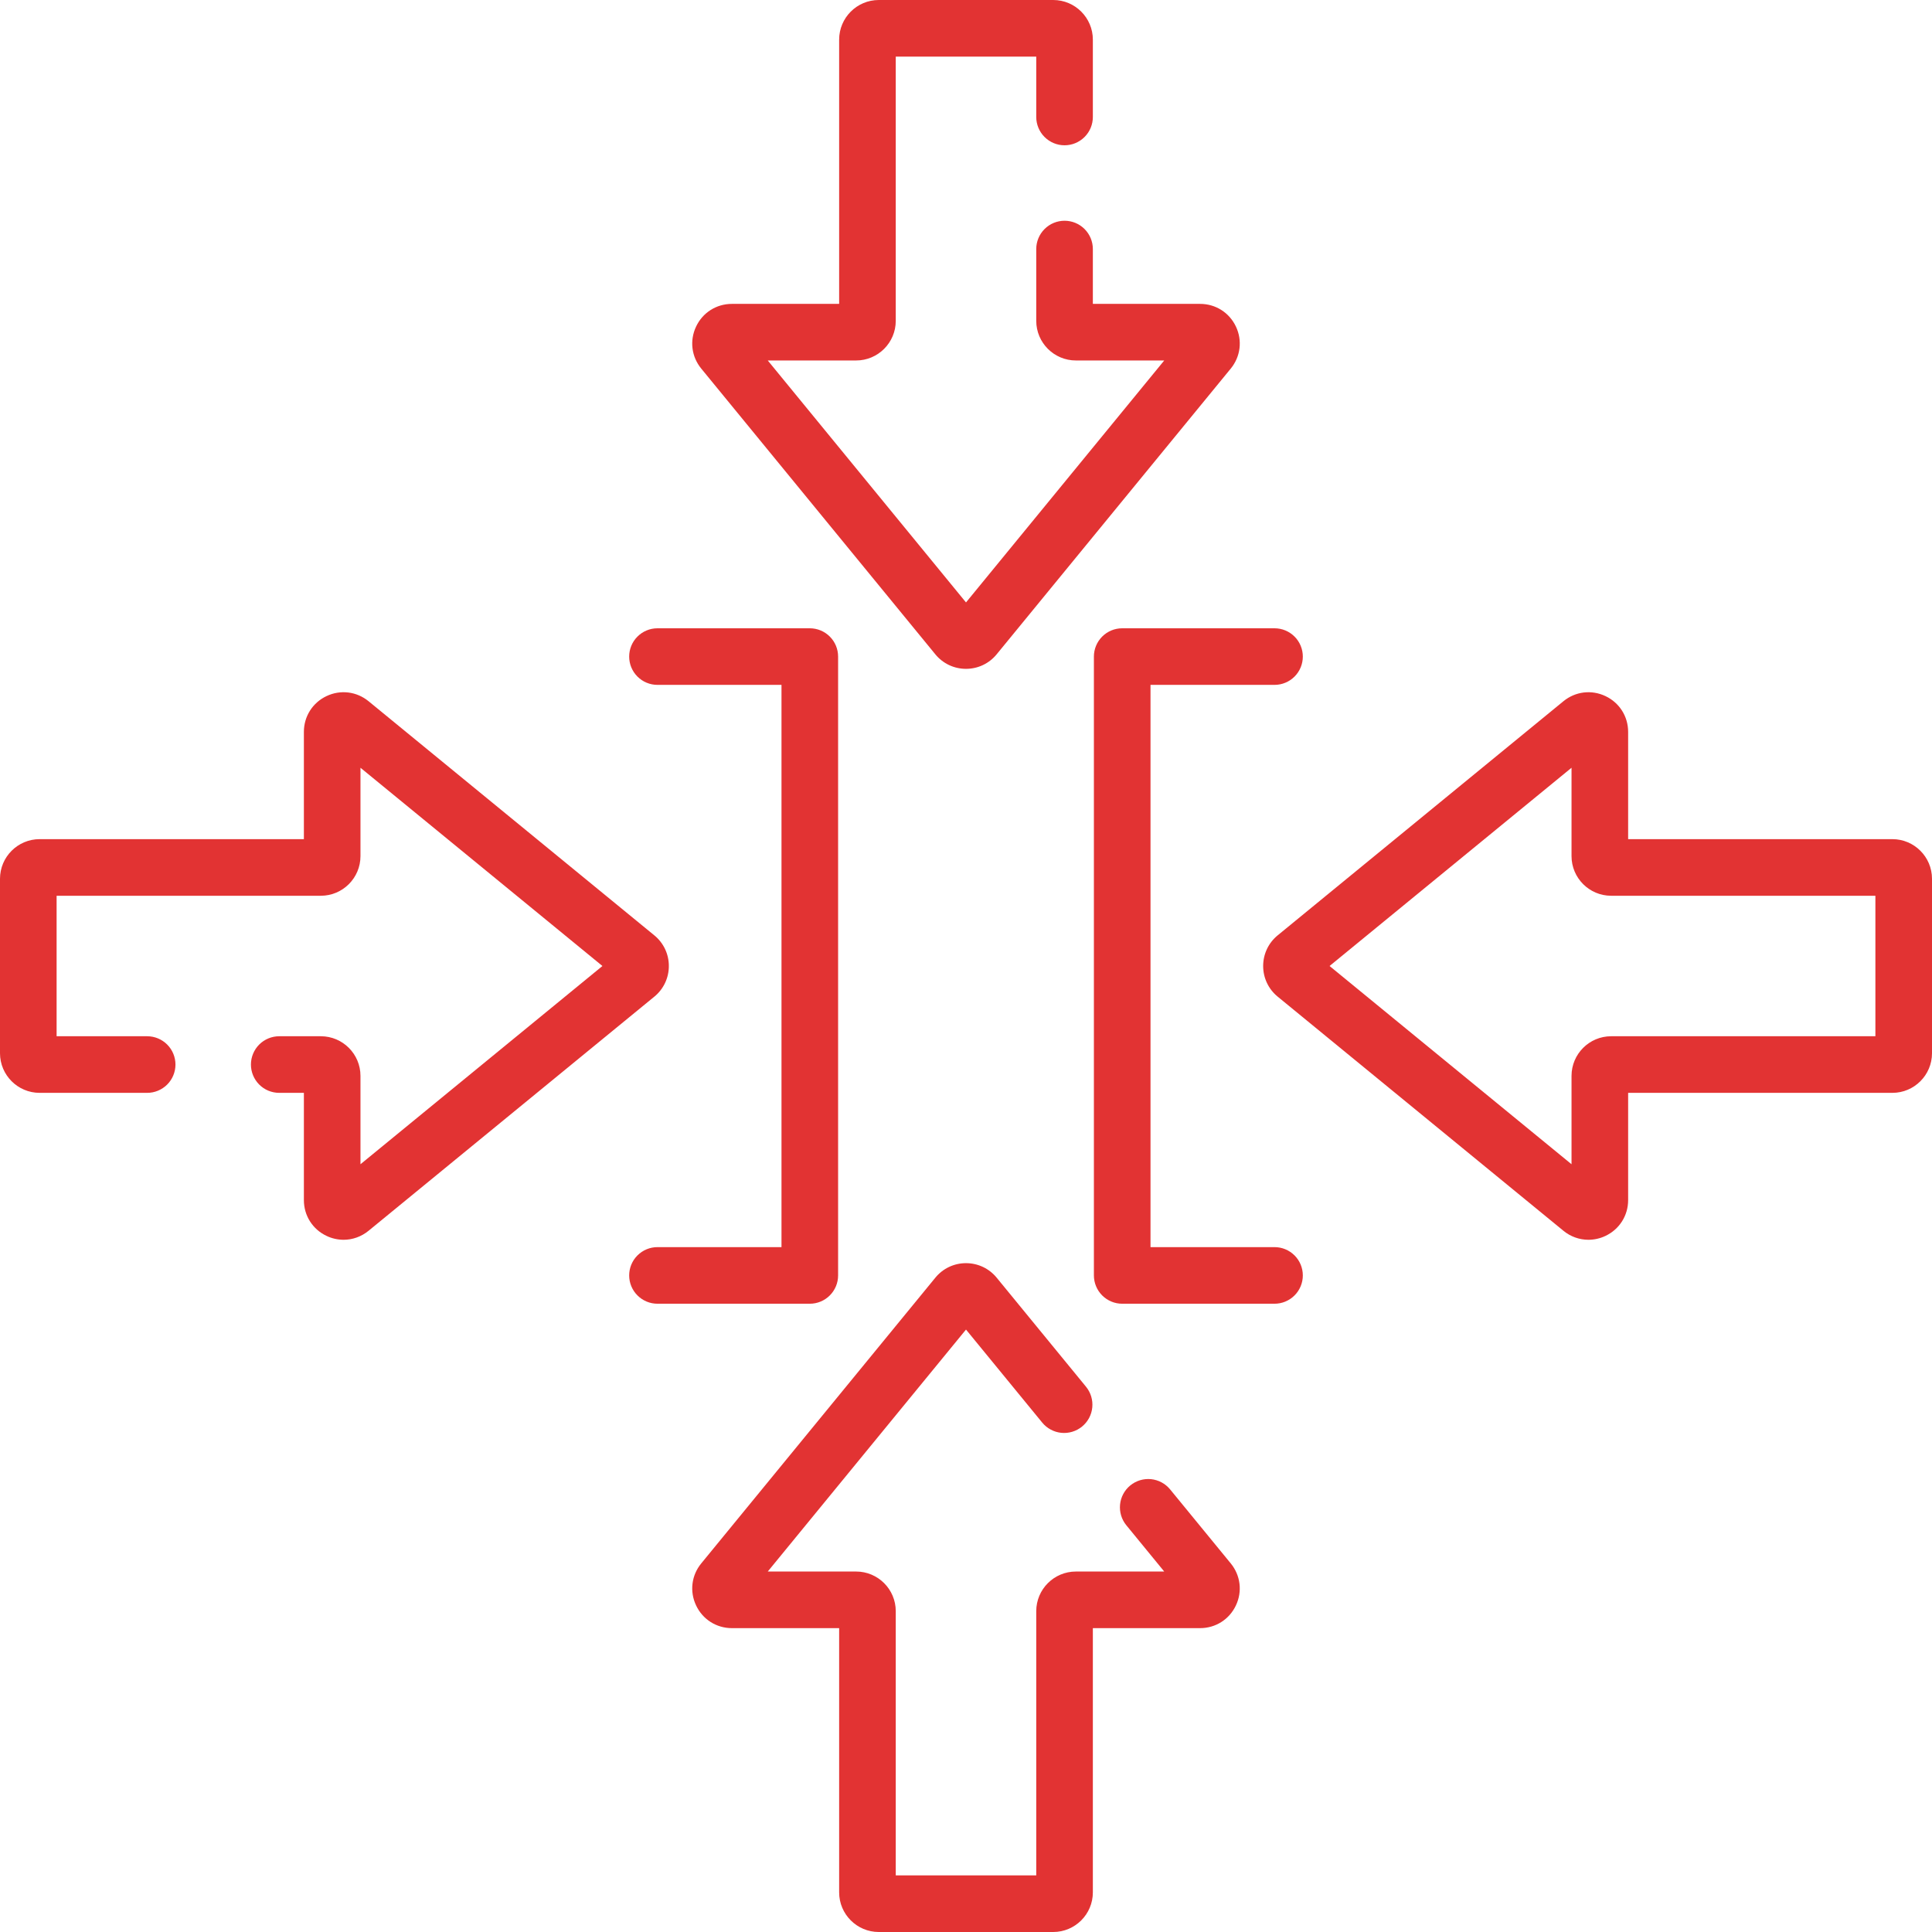
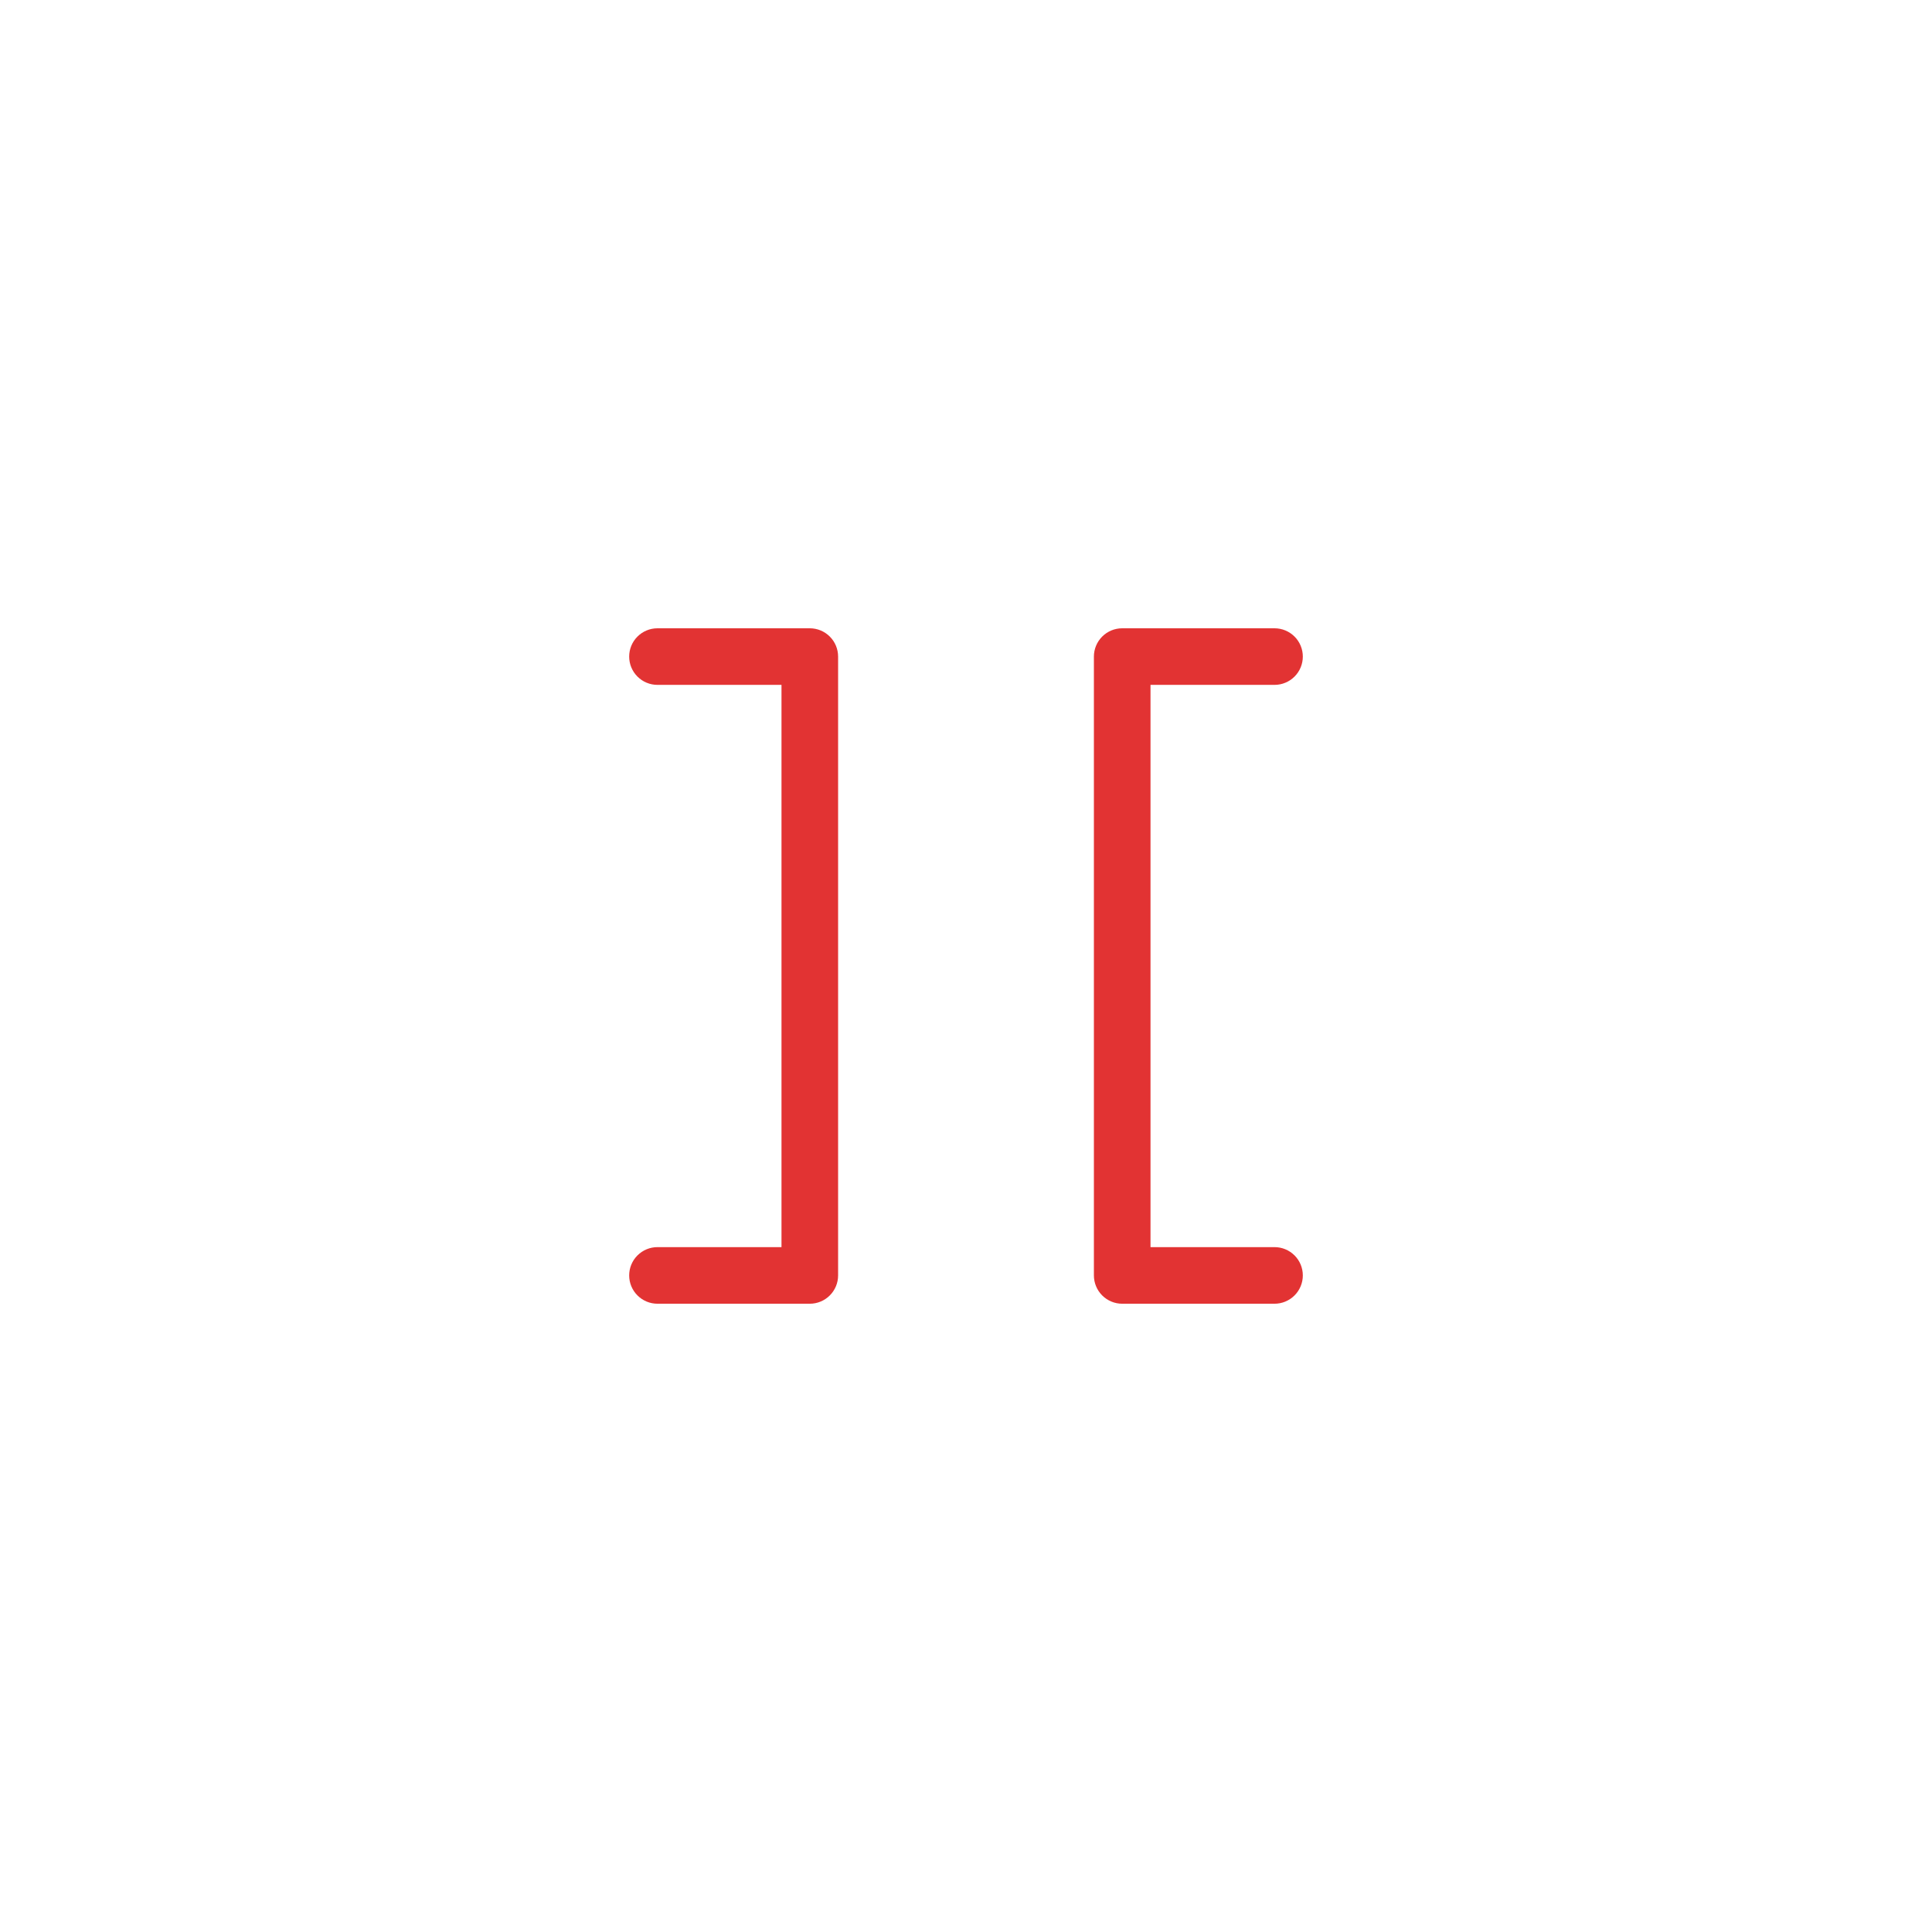
<svg xmlns="http://www.w3.org/2000/svg" width="100" height="100" viewBox="0 0 100 100" fill="none">
  <g clip-path="url(#clip0_45_1411)">
-     <path d="M34.619 50C34.62 49.696 34.553 49.397 34.423 49.122C34.293 48.848 34.103 48.606 33.868 48.414L19.079 36.297C18.46 35.789 17.625 35.687 16.902 36.029C16.178 36.372 15.729 37.082 15.729 37.883V43.434H2.051C0.92 43.434 0 44.354 0 45.485V54.515C0 55.646 0.92 56.566 2.051 56.566H7.617C8.006 56.566 8.378 56.411 8.653 56.137C8.928 55.862 9.082 55.489 9.082 55.101C9.082 54.712 8.928 54.34 8.653 54.065C8.378 53.791 8.006 53.636 7.617 53.636H2.93V46.364H16.607C17.738 46.364 18.658 45.444 18.658 44.313V39.739L31.182 50L18.658 60.261V55.687C18.658 54.556 17.738 53.636 16.607 53.636H14.453C14.065 53.636 13.692 53.791 13.417 54.065C13.143 54.34 12.988 54.713 12.988 55.101C12.988 55.49 13.143 55.862 13.417 56.137C13.692 56.412 14.065 56.566 14.453 56.566H15.729V62.117C15.729 62.918 16.178 63.628 16.902 63.97C17.177 64.102 17.479 64.17 17.784 64.171C18.246 64.171 18.702 64.012 19.079 63.703L33.869 51.586C34.104 51.394 34.293 51.152 34.423 50.878C34.553 50.603 34.62 50.303 34.619 50ZM97.949 43.434H84.272V37.883C84.272 37.082 83.822 36.372 83.098 36.03C82.375 35.687 81.54 35.789 80.921 36.297L66.131 48.414C65.654 48.805 65.381 49.383 65.381 50C65.381 50.617 65.654 51.195 66.132 51.586L80.921 63.703C81.285 64.005 81.743 64.17 82.216 64.171C82.522 64.17 82.823 64.102 83.098 63.971C83.822 63.628 84.272 62.918 84.272 62.117V56.566H97.949C99.08 56.566 100 55.646 100 54.515V45.485C100 44.354 99.08 43.434 97.949 43.434ZM97.07 53.636H83.393C82.262 53.636 81.342 54.556 81.342 55.687V60.261L68.818 50L81.342 39.739V44.313C81.342 45.444 82.262 46.364 83.393 46.364H97.07V53.636ZM48.414 33.869C48.805 34.346 49.383 34.619 50 34.619C50.617 34.619 51.195 34.346 51.586 33.868L63.703 19.079C64.211 18.46 64.313 17.625 63.971 16.902C63.628 16.178 62.918 15.729 62.117 15.729H56.566V12.891C56.566 12.502 56.412 12.13 56.137 11.855C55.862 11.58 55.49 11.426 55.101 11.426C54.713 11.426 54.34 11.58 54.066 11.855C53.791 12.13 53.636 12.502 53.636 12.891V16.607C53.636 17.738 54.556 18.658 55.687 18.658H60.261L50 31.182L39.739 18.658H44.313C45.444 18.658 46.364 17.738 46.364 16.607V2.93H53.636V6.055C53.636 6.443 53.791 6.816 54.065 7.09C54.34 7.365 54.713 7.52 55.101 7.52C55.49 7.52 55.862 7.365 56.137 7.09C56.412 6.816 56.566 6.443 56.566 6.055V2.051C56.566 0.92 55.646 0 54.515 0H45.485C44.354 0 43.434 0.92 43.434 2.051V15.729H37.883C37.082 15.729 36.372 16.178 36.03 16.902C35.687 17.625 35.789 18.46 36.297 19.079L48.414 33.869ZM60.565 77.091C60.319 76.79 59.963 76.6 59.577 76.561C59.19 76.523 58.804 76.64 58.503 76.886C58.203 77.132 58.012 77.488 57.974 77.874C57.936 78.261 58.052 78.647 58.299 78.948L60.26 81.342H55.687C54.556 81.342 53.636 82.262 53.636 83.393V97.07H46.364V83.393C46.364 82.262 45.444 81.342 44.313 81.342H39.739L50 68.818L53.945 73.633C54.067 73.782 54.217 73.906 54.387 73.996C54.556 74.087 54.742 74.144 54.933 74.163C55.125 74.182 55.318 74.163 55.502 74.107C55.687 74.052 55.858 73.96 56.007 73.838C56.156 73.716 56.279 73.566 56.37 73.397C56.461 73.227 56.517 73.041 56.536 72.85C56.555 72.659 56.536 72.465 56.48 72.281C56.425 72.097 56.333 71.926 56.212 71.777L51.586 66.131C51.195 65.654 50.617 65.381 50 65.381C49.383 65.381 48.805 65.654 48.414 66.132L36.297 80.921C35.789 81.54 35.687 82.375 36.03 83.098C36.372 83.822 37.083 84.272 37.883 84.272H43.434V97.949C43.434 99.08 44.354 100 45.485 100H54.515C55.646 100 56.566 99.08 56.566 97.949V84.272H62.117C62.918 84.272 63.628 83.822 63.97 83.098C64.313 82.375 64.21 81.54 63.703 80.921L60.565 77.091Z" fill="#E23333" />
    <path d="M43.38 66.016V33.984C43.38 33.596 43.225 33.223 42.951 32.949C42.676 32.674 42.303 32.52 41.915 32.52H34.031C33.642 32.52 33.27 32.674 32.995 32.949C32.72 33.223 32.566 33.596 32.566 33.984C32.566 34.373 32.72 34.745 32.995 35.02C33.27 35.295 33.642 35.449 34.031 35.449H40.45V64.551H34.031C33.642 64.551 33.27 64.705 32.995 64.98C32.72 65.254 32.566 65.627 32.566 66.016C32.566 66.404 32.72 66.777 32.995 67.051C33.27 67.326 33.642 67.481 34.031 67.481H41.915C42.303 67.481 42.676 67.326 42.951 67.051C43.225 66.777 43.38 66.404 43.38 66.016ZM65.969 64.551H59.55V35.449H65.969C66.358 35.449 66.73 35.295 67.005 35.02C67.28 34.745 67.434 34.373 67.434 33.984C67.434 33.596 67.28 33.223 67.005 32.949C66.73 32.674 66.358 32.52 65.969 32.52H58.085C57.697 32.52 57.324 32.674 57.049 32.949C56.775 33.223 56.62 33.596 56.62 33.984V66.016C56.62 66.404 56.775 66.777 57.049 67.051C57.324 67.326 57.697 67.481 58.085 67.481H65.969C66.358 67.481 66.73 67.326 67.005 67.051C67.28 66.777 67.434 66.404 67.434 66.016C67.434 65.627 67.28 65.254 67.005 64.98C66.73 64.705 66.358 64.551 65.969 64.551Z" fill="#E23333" />
  </g>
  <defs>
    <clipPath id="clip0_45_1411">
      <rect width="100" height="100" fill="white" />
    </clipPath>
  </defs>
</svg>